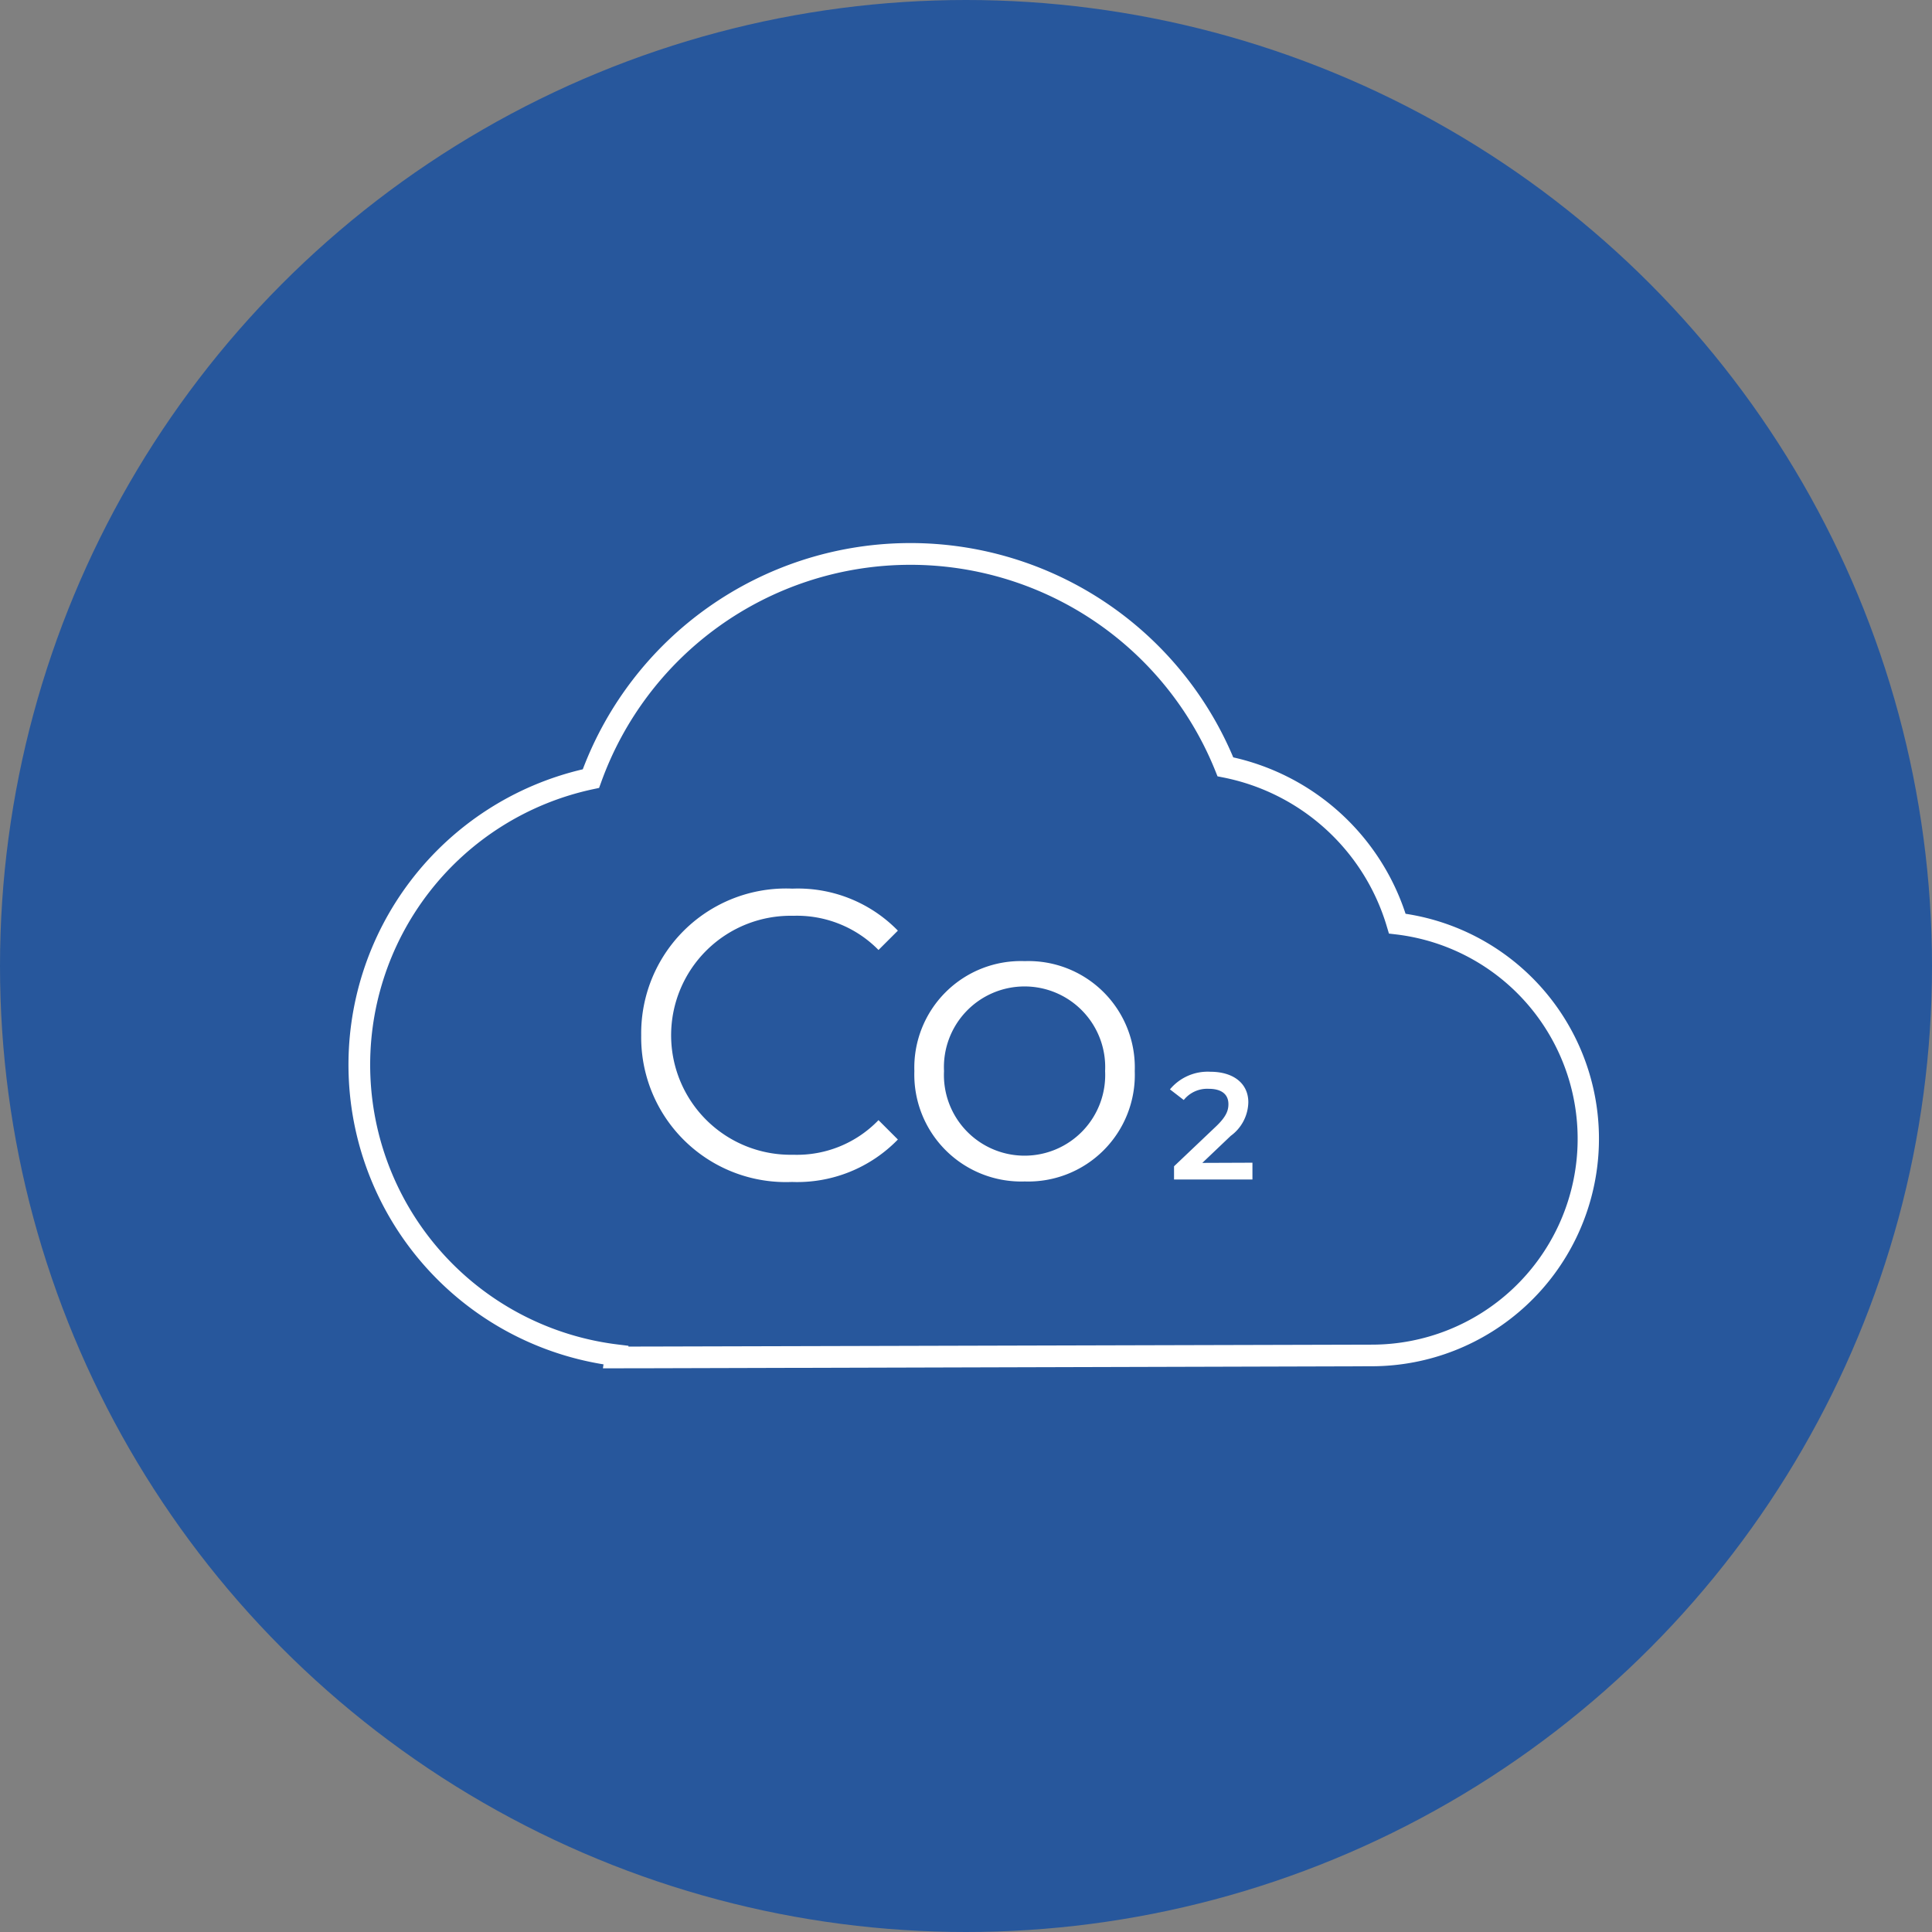
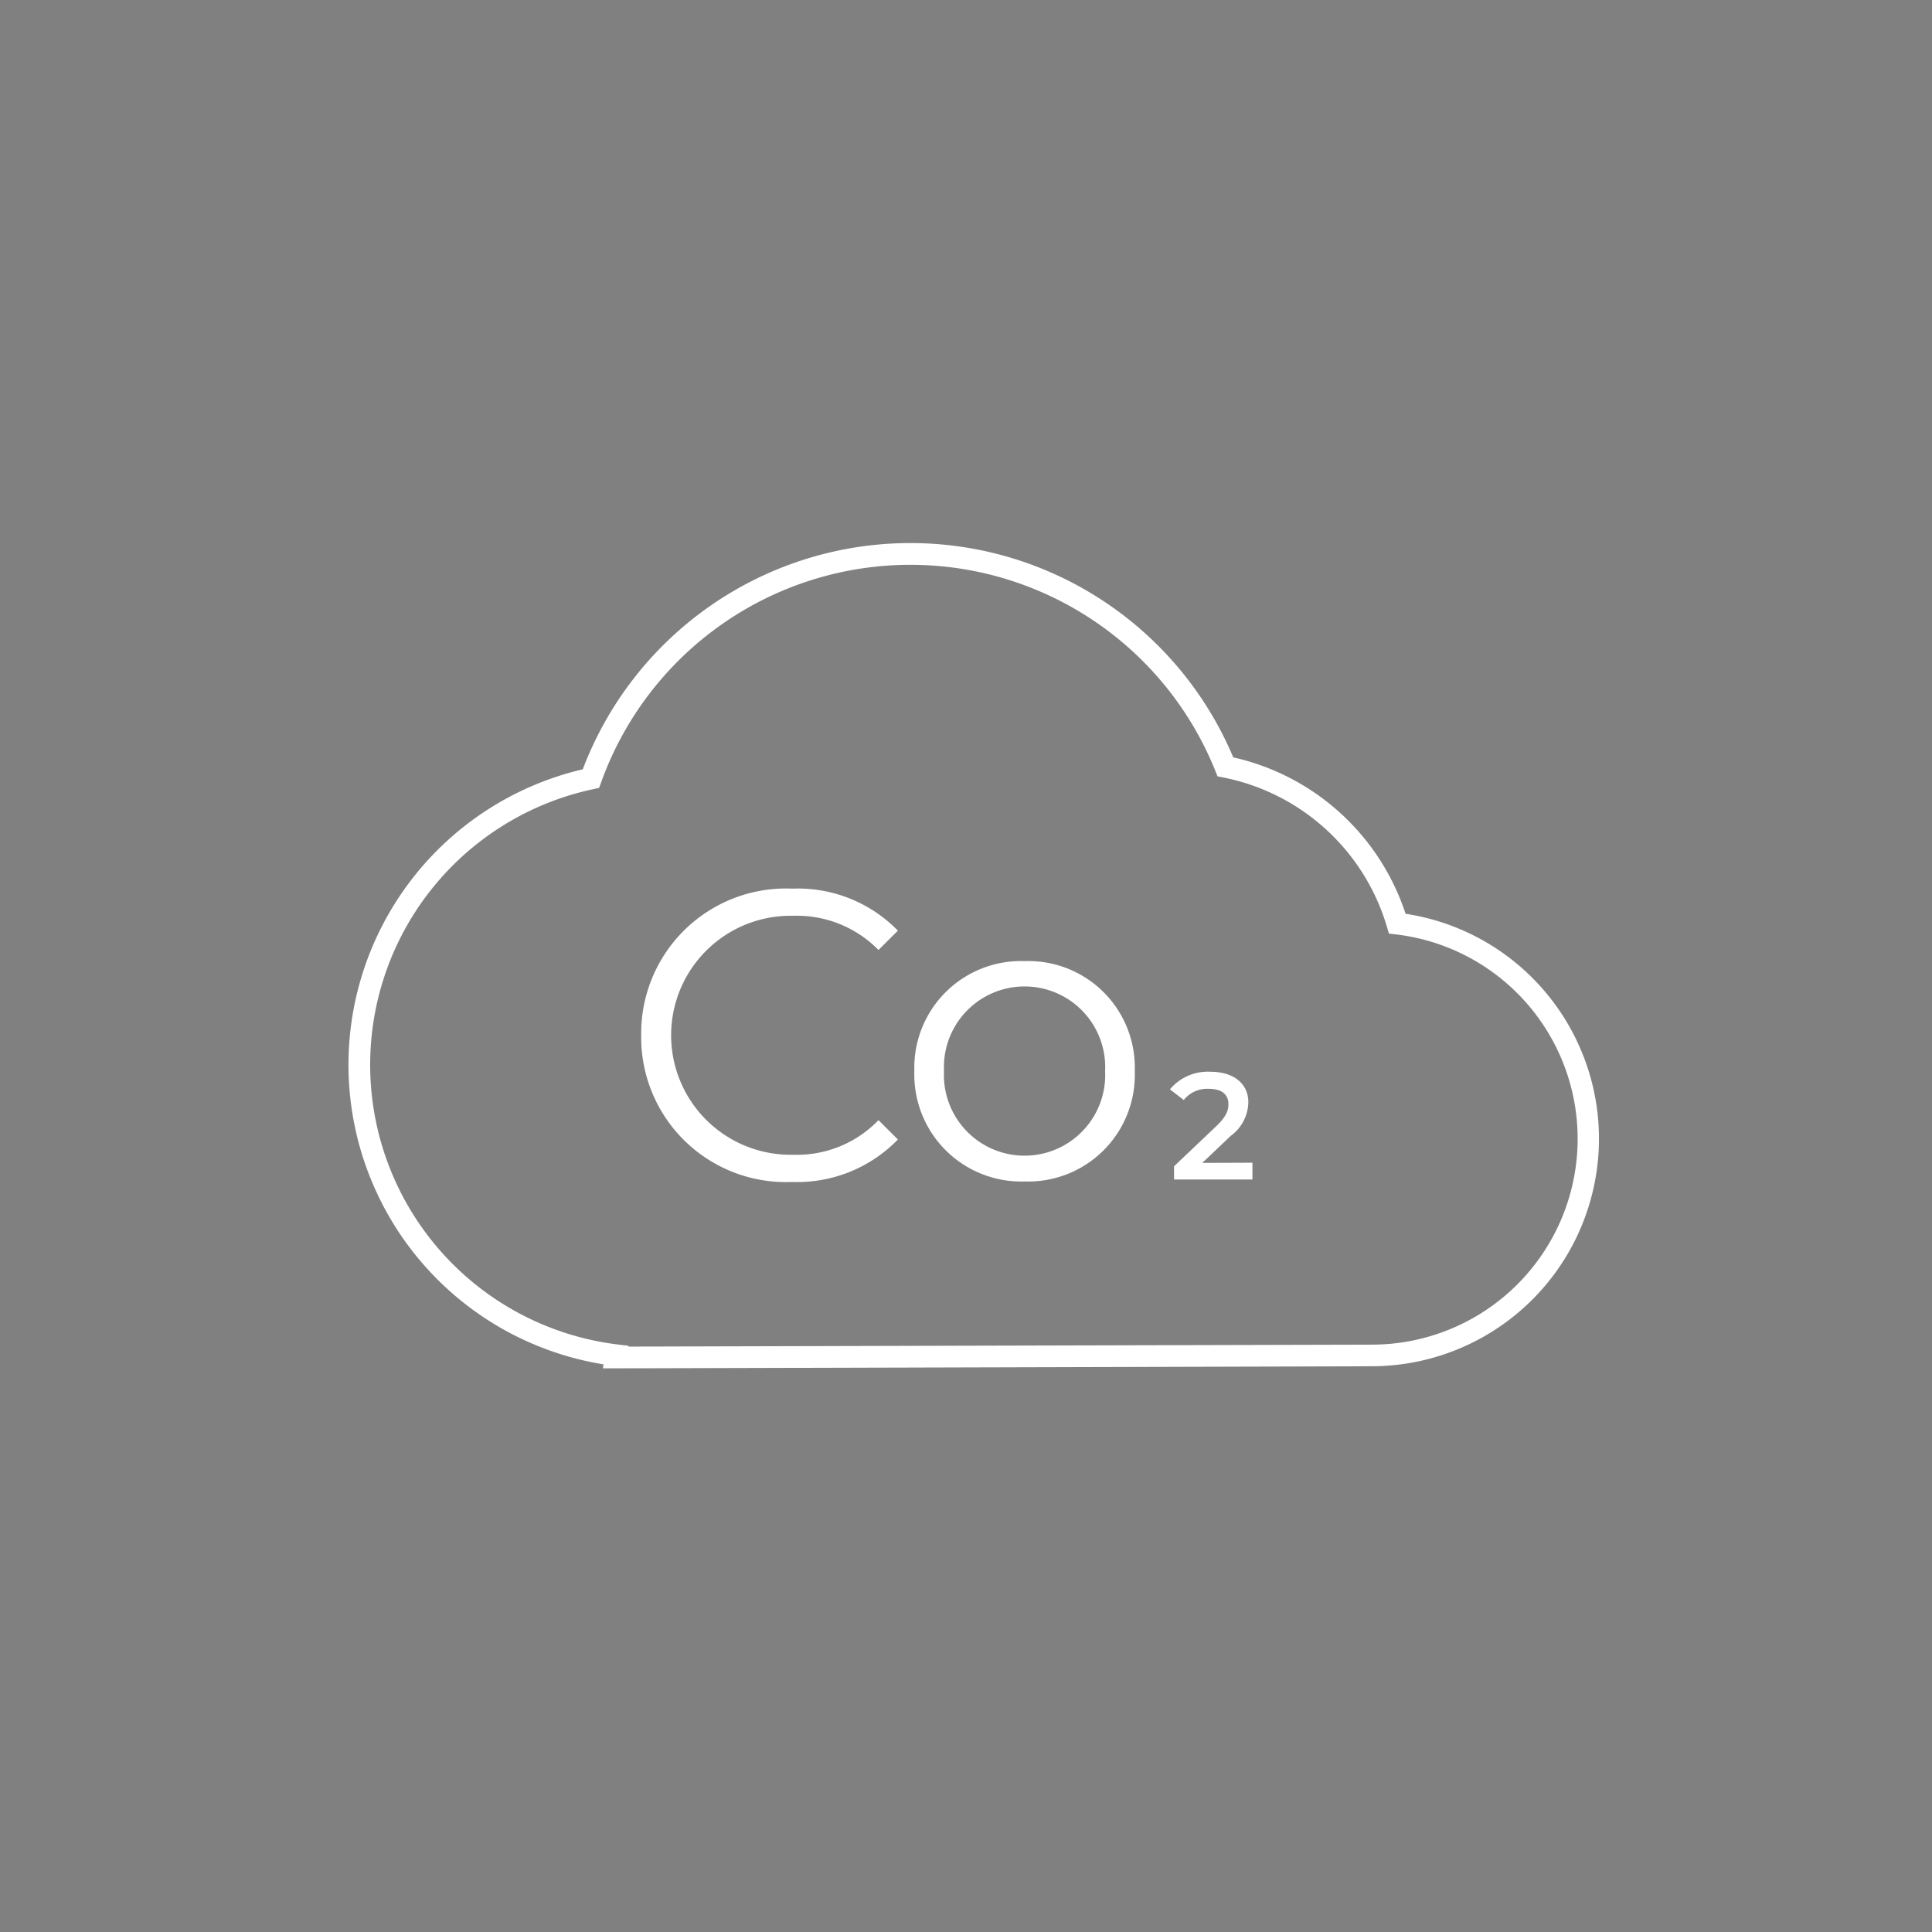
<svg xmlns="http://www.w3.org/2000/svg" id="icon2_sdgs" width="69" height="69" viewBox="0 0 69 69">
  <rect x="0" y="0" width="69" height="69" fill="#808080" stroke="none" />
-   <circle id="楕円形_19" data-name="楕円形 19" cx="34.5" cy="34.5" r="34.5" fill="#27579c" />
  <path id="icon" d="M9.088,29.474l.021-.142A10.838,10.838,0,0,1,8.369,8.08,12.512,12.512,0,0,1,31.6,7.654a8.413,8.413,0,0,1,6.154,5.586A8.126,8.126,0,0,1,36.545,29.4l-25.706.071-.127,0Zm1.627-.779.124,0,.147,0,25.559-.067a7.351,7.351,0,0,0,.868-14.651l-.253-.03-.073-.244a7.642,7.642,0,0,0-5.843-5.331l-.206-.041-.078-.194a11.737,11.737,0,0,0-21.936.408l-.073.2-.211.045A10.064,10.064,0,0,0,9.6,28.62l.4.049,0,.029Zm-.26-11.115a5.171,5.171,0,0,1,5.4-5.238,4.987,4.987,0,0,1,3.767,1.5l-.692.691a4.083,4.083,0,0,0-3.046-1.221,4.268,4.268,0,1,0,0,8.534,4.041,4.041,0,0,0,3.046-1.236l.692.692a5.01,5.01,0,0,1-3.782,1.516,5.168,5.168,0,0,1-5.385-5.238m9.756,1.28a3.807,3.807,0,0,1,3.943-3.929,3.8,3.8,0,0,1,3.928,3.929A3.807,3.807,0,0,1,24.154,22.8a3.819,3.819,0,0,1-3.943-3.943m6.812,0a2.88,2.88,0,1,0-5.753,0,2.88,2.88,0,1,0,5.753,0m5.262,3.273v.6h-2.8v-.472l1.508-1.432c.369-.353.434-.575.434-.787,0-.347-.239-.548-.705-.548a1.071,1.071,0,0,0-.89.4l-.493-.38a1.752,1.752,0,0,1,1.443-.629c.824,0,1.356.417,1.356,1.09a1.522,1.522,0,0,1-.629,1.2l-1.014.965Z" transform="translate(12.445 19.395)" fill="#fff" />
</svg>